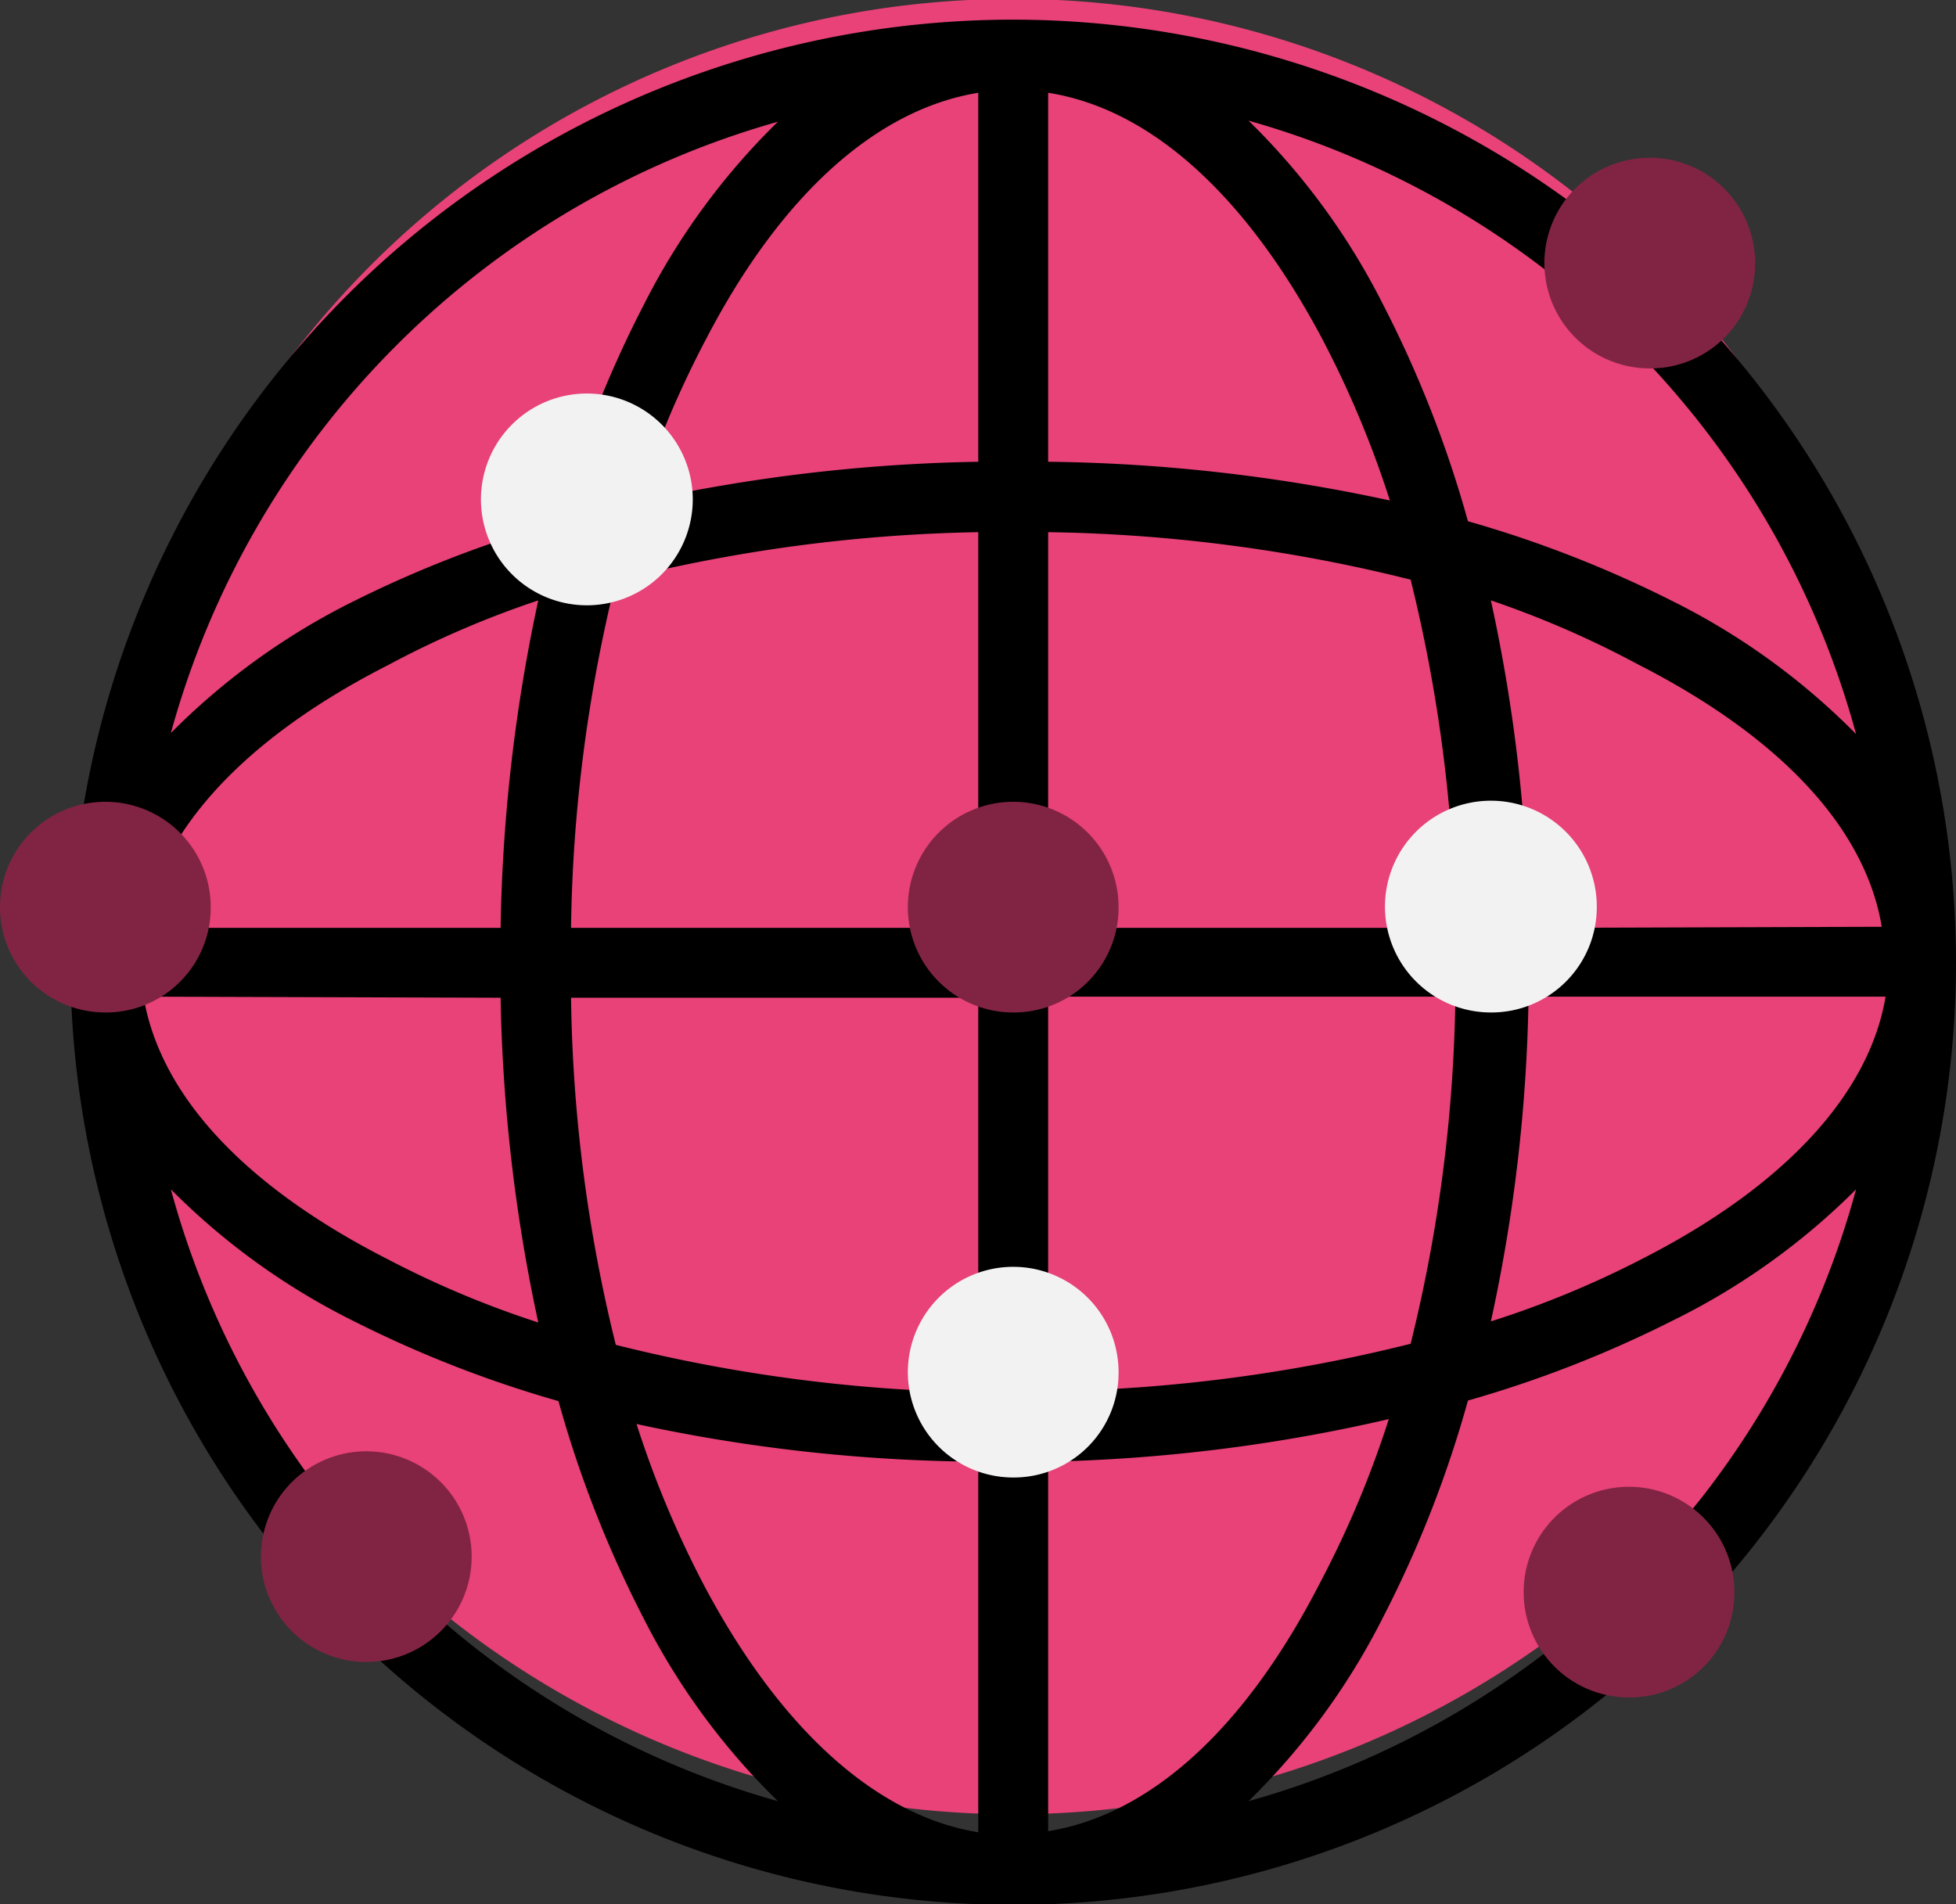
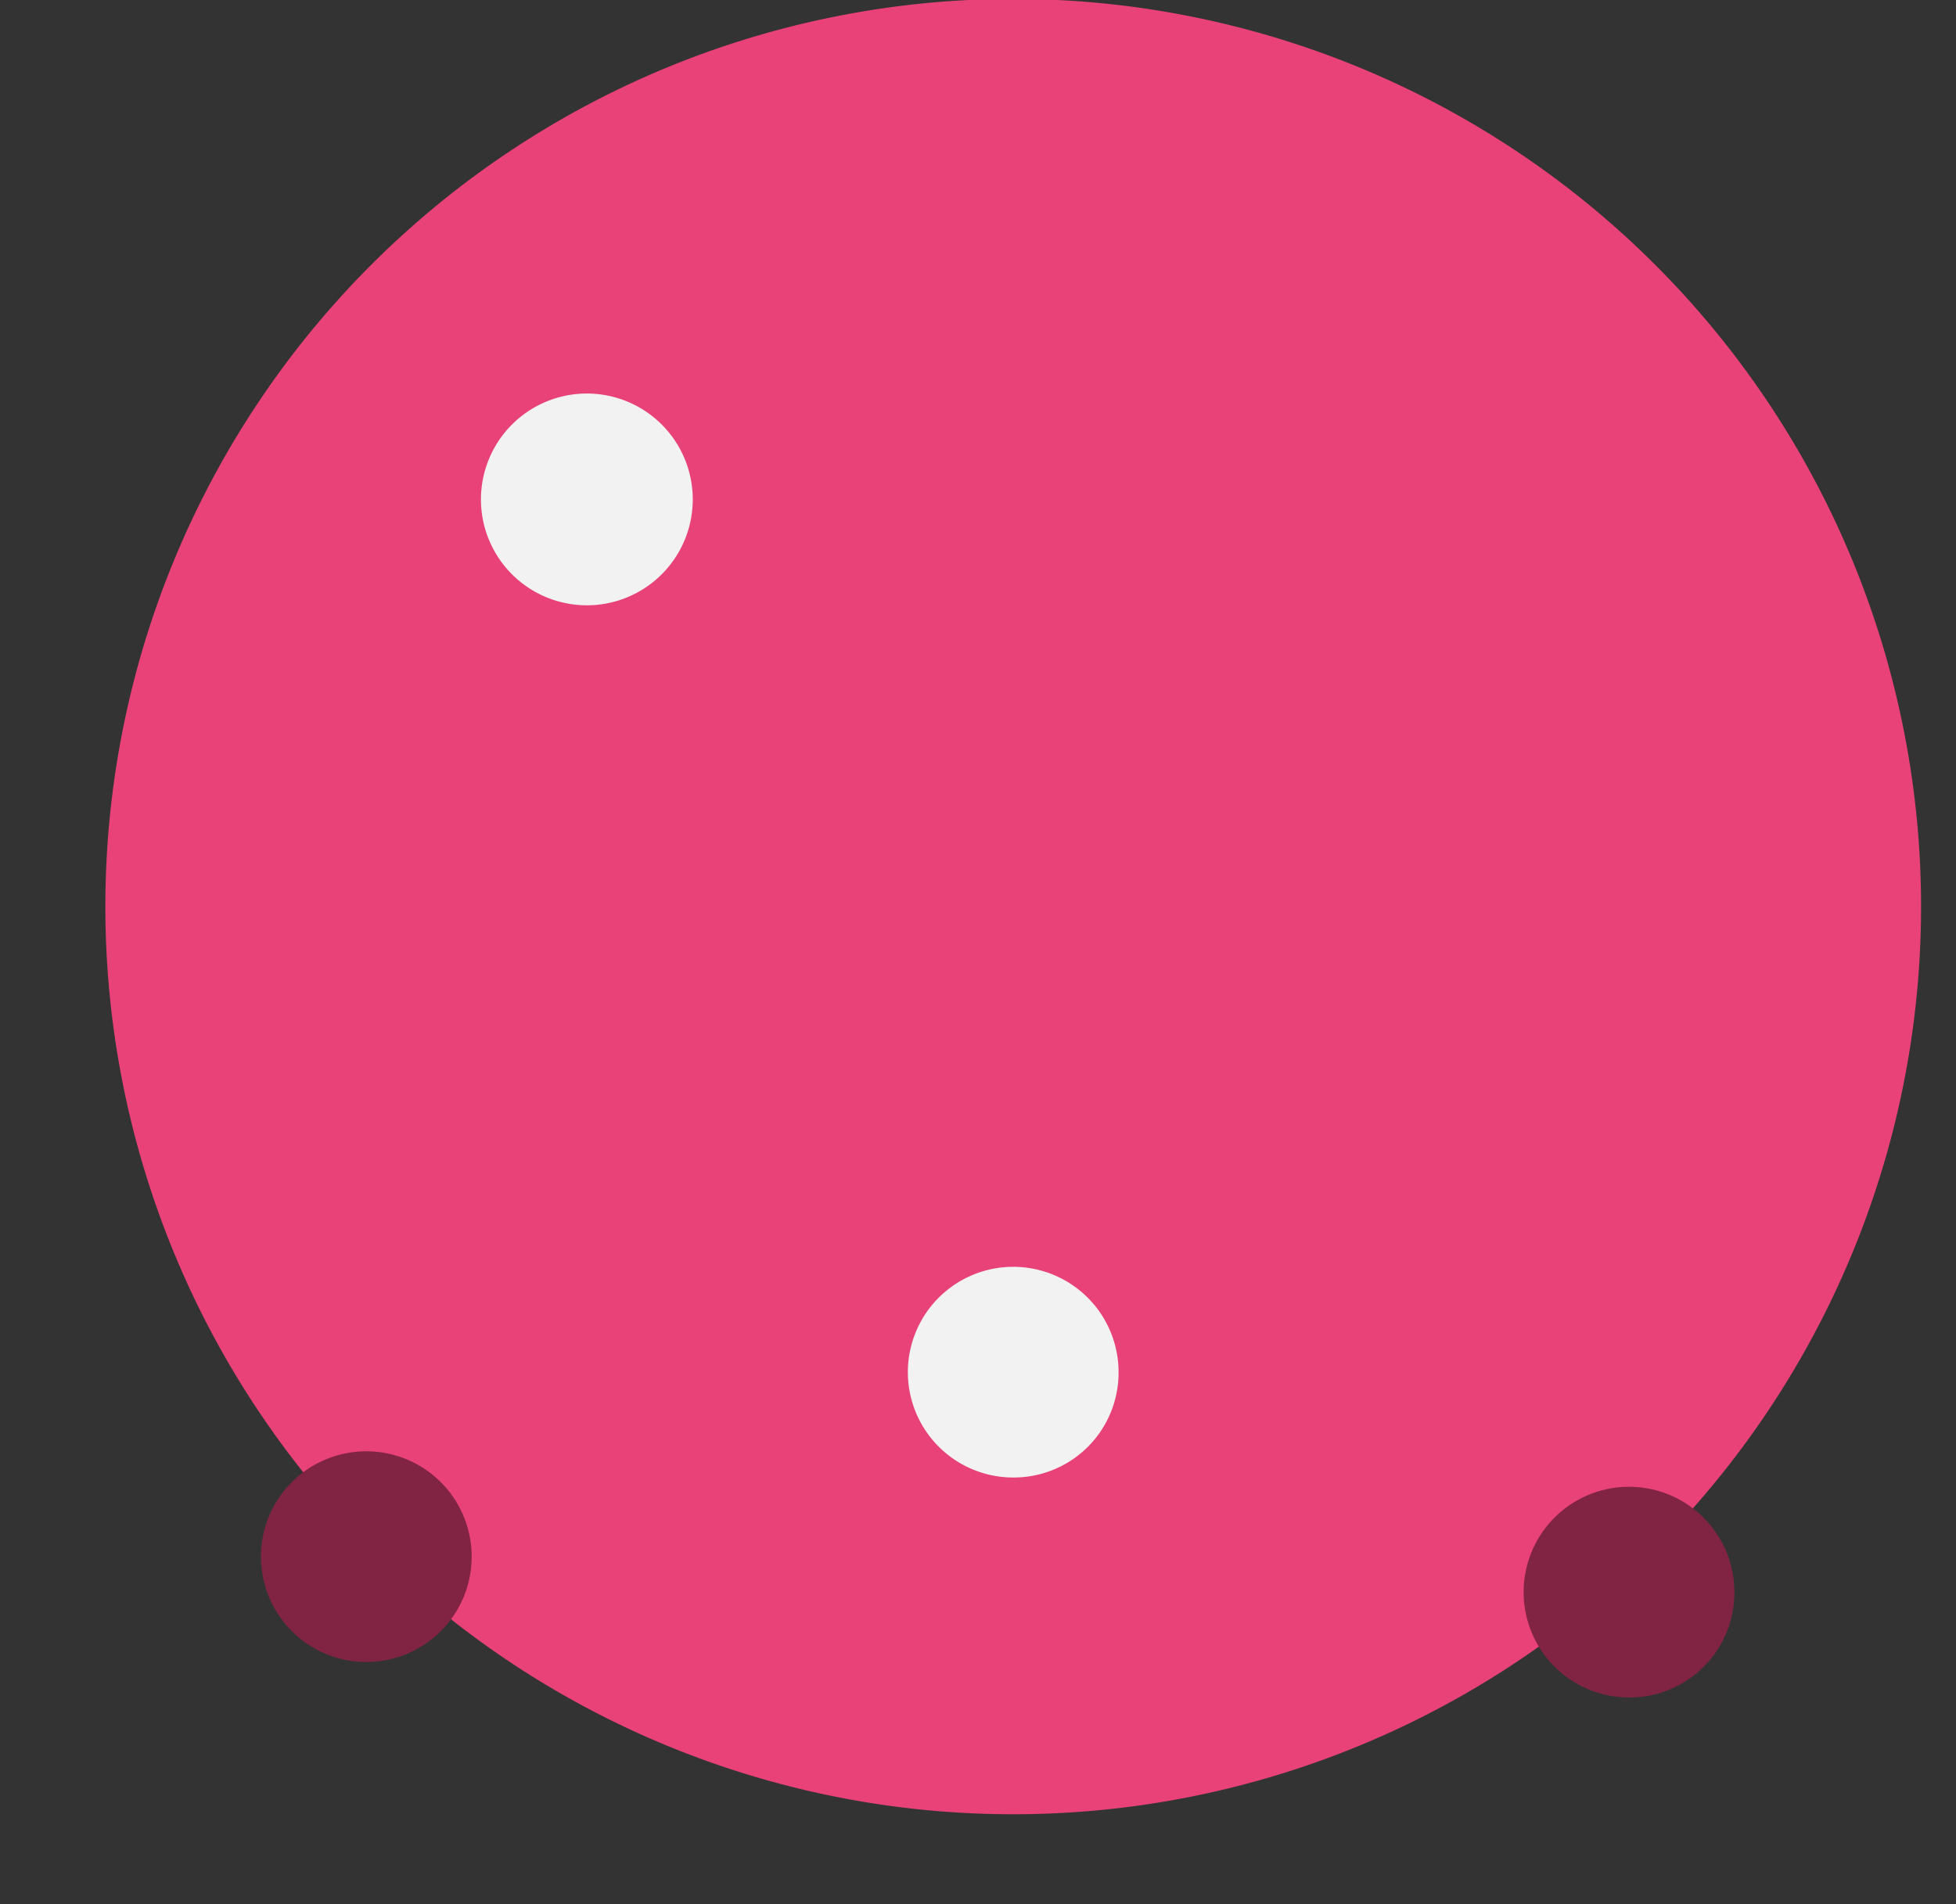
<svg xmlns="http://www.w3.org/2000/svg" viewBox="0 0 35.83 34.89">
  <rect x="0" y="0" width="35.83" height="34.89" fill="#333333" stroke="none" />
  <defs>
    <style>.cls-1{fill:#e84278;}.cls-2{fill:#f2f2f2;}.cls-3{fill:#812443;}</style>
  </defs>
  <g id="Calque_2" data-name="Calque 2">
    <g id="Calque_1-2" data-name="Calque 1">
      <path class="cls-1" d="M35.19,16.62A16.63,16.63,0,1,0,18.56,33.24,16.63,16.63,0,0,0,35.19,16.62Z" />
-       <path d="M18.56.36A17.27,17.27,0,1,0,35.83,17.62,17.28,17.28,0,0,0,18.56.36ZM28,17a29.92,29.92,0,0,0-.69-6A17.7,17.7,0,0,1,30,12.17c2.61,1.33,4.17,3,4.47,4.81Zm-1.29,0H19.2V9.75a29,29,0,0,1,6.64.87A28,28,0,0,1,26.66,17ZM19.2,8.46V1.7c1.86.29,3.6,1.85,5,4.47a18.48,18.48,0,0,1,1.26,3A31.08,31.08,0,0,0,19.2,8.46ZM17.92,1.7V8.46a31.08,31.08,0,0,0-6.24.74,18.48,18.48,0,0,1,1.26-3C14.32,3.55,16.07,2,17.92,1.7Zm0,8.05V17H10.46a28,28,0,0,1,.82-6.36A29,29,0,0,1,17.92,9.75ZM9.17,17H2.63c.3-1.79,1.86-3.48,4.47-4.81A17.7,17.7,0,0,1,9.86,11,30.68,30.68,0,0,0,9.17,17Zm0,1.28a30.68,30.68,0,0,0,.69,5.95A17.7,17.7,0,0,1,7.1,23.07c-2.61-1.33-4.17-3-4.47-4.81Zm1.29,0h7.46v7.23a29,29,0,0,1-6.64-.87A27.93,27.93,0,0,1,10.46,18.26Zm7.46,8.52v6.77c-1.85-.3-3.6-1.86-5-4.48a18.48,18.48,0,0,1-1.26-3A30.38,30.38,0,0,0,17.92,26.78Zm1.28,6.77V26.78A30.38,30.38,0,0,0,25.44,26a18.48,18.48,0,0,1-1.26,3C22.8,31.69,21.06,33.25,19.2,33.55Zm0-8.06V18.26h7.46a27.93,27.93,0,0,1-.82,6.36A29,29,0,0,1,19.2,25.49ZM28,18.26h6.54c-.3,1.79-1.86,3.48-4.47,4.81a17.7,17.7,0,0,1-2.76,1.14A29.92,29.92,0,0,0,28,18.26Zm6-4.81A12.62,12.62,0,0,0,30.61,11a21.18,21.18,0,0,0-3.72-1.45,20.83,20.83,0,0,0-1.57-4,12.68,12.68,0,0,0-2.45-3.34A16.06,16.06,0,0,1,34,13.45ZM14.25,2.23A12.68,12.68,0,0,0,11.8,5.57a20.83,20.83,0,0,0-1.57,4A21.18,21.18,0,0,0,6.51,11a12.62,12.62,0,0,0-3.38,2.43A16.06,16.06,0,0,1,14.25,2.23ZM3.13,21.79a12.62,12.62,0,0,0,3.38,2.43,21.18,21.18,0,0,0,3.72,1.45,20.83,20.83,0,0,0,1.57,4A12.68,12.68,0,0,0,14.25,33,16,16,0,0,1,3.13,21.79ZM22.87,33a12.68,12.68,0,0,0,2.45-3.34,20.83,20.83,0,0,0,1.57-4,21.18,21.18,0,0,0,3.72-1.45A12.62,12.62,0,0,0,34,21.79,16,16,0,0,1,22.87,33Z" />
      <path class="cls-2" d="M12.69,9.15a1.94,1.94,0,1,0-1.93,1.94A1.94,1.94,0,0,0,12.69,9.15Z" />
-       <path class="cls-3" d="M32.15,4.82a1.93,1.93,0,1,0-1.93,1.93A1.92,1.92,0,0,0,32.15,4.82Z" />
      <path class="cls-3" d="M31.77,29.17a1.93,1.93,0,1,0-1.93,1.93A1.92,1.92,0,0,0,31.77,29.17Z" />
      <path class="cls-3" d="M8.64,28.52a1.93,1.93,0,1,0-1.93,1.93A1.93,1.93,0,0,0,8.64,28.52Z" />
-       <path class="cls-3" d="M20.49,16.62a1.93,1.93,0,1,0-1.93,1.93A1.92,1.92,0,0,0,20.49,16.62Z" />
-       <path class="cls-2" d="M29.25,16.62a1.94,1.94,0,1,0-1.94,1.93A1.93,1.93,0,0,0,29.25,16.62Z" />
      <path class="cls-2" d="M20.49,25.14a1.93,1.93,0,1,0-1.93,1.93A1.92,1.92,0,0,0,20.49,25.14Z" />
-       <path class="cls-3" d="M3.86,16.62a1.93,1.93,0,1,0-1.93,1.93A1.92,1.92,0,0,0,3.86,16.62Z" />
    </g>
  </g>
</svg>